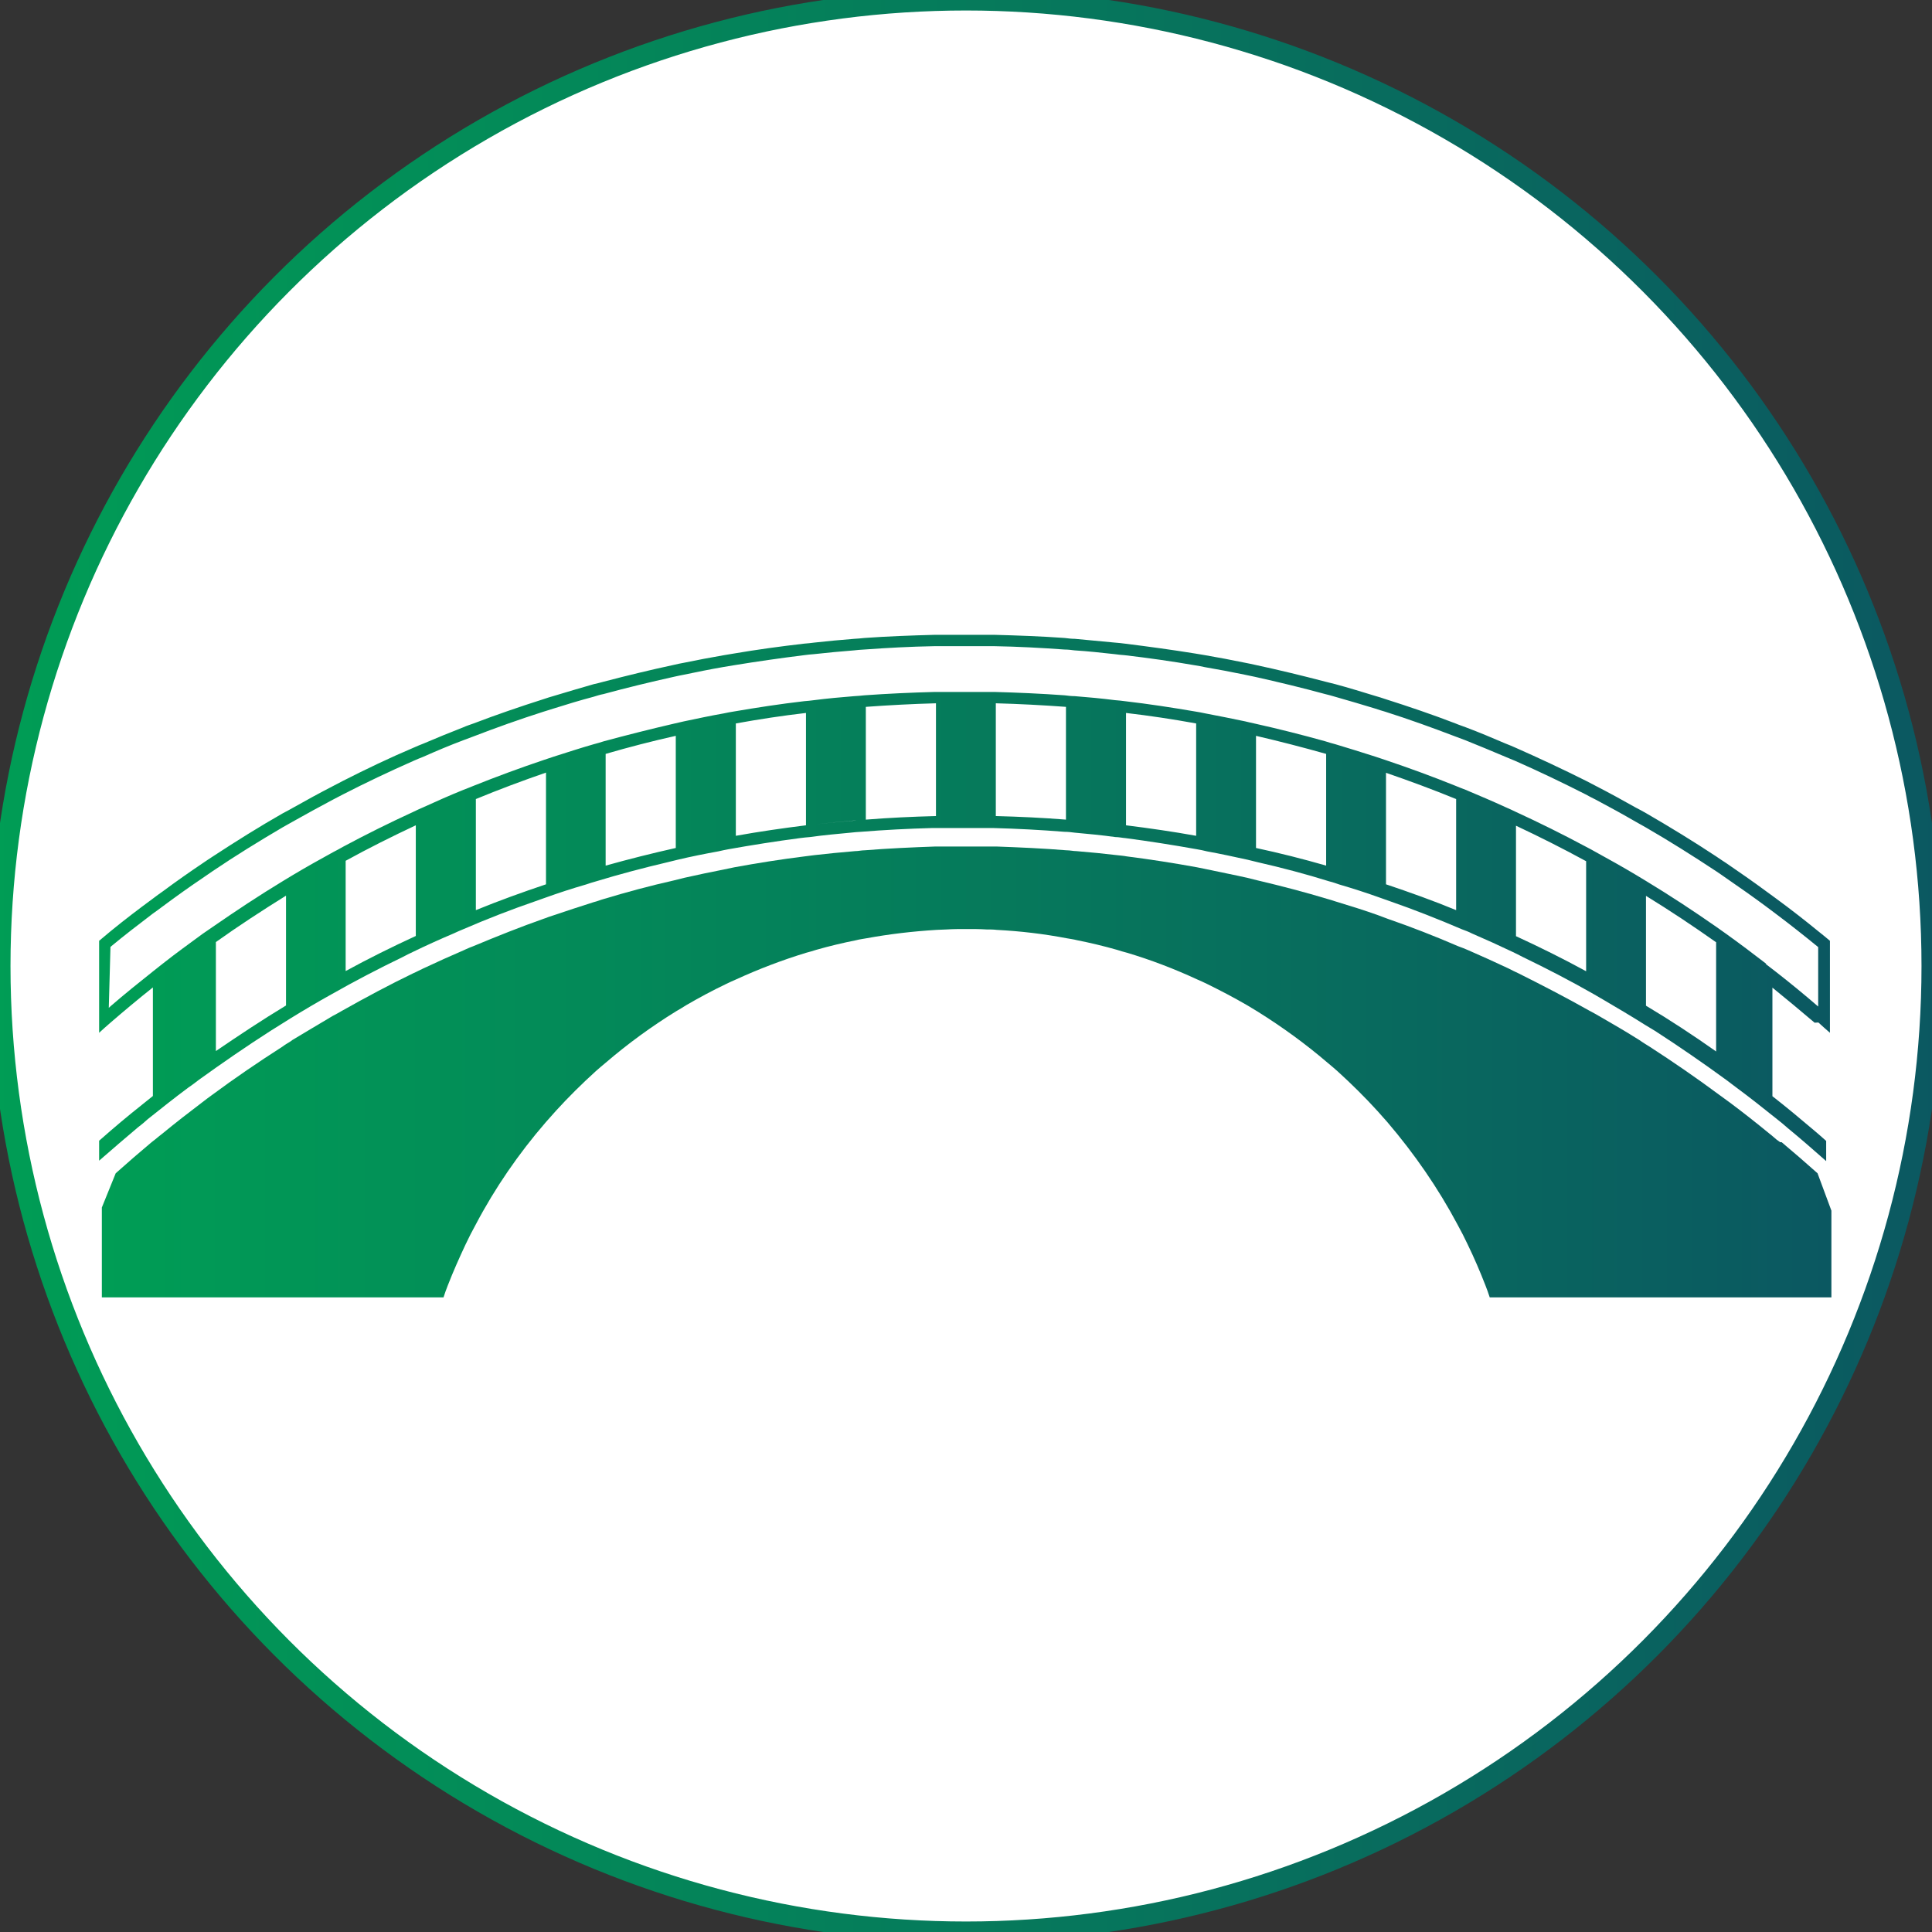
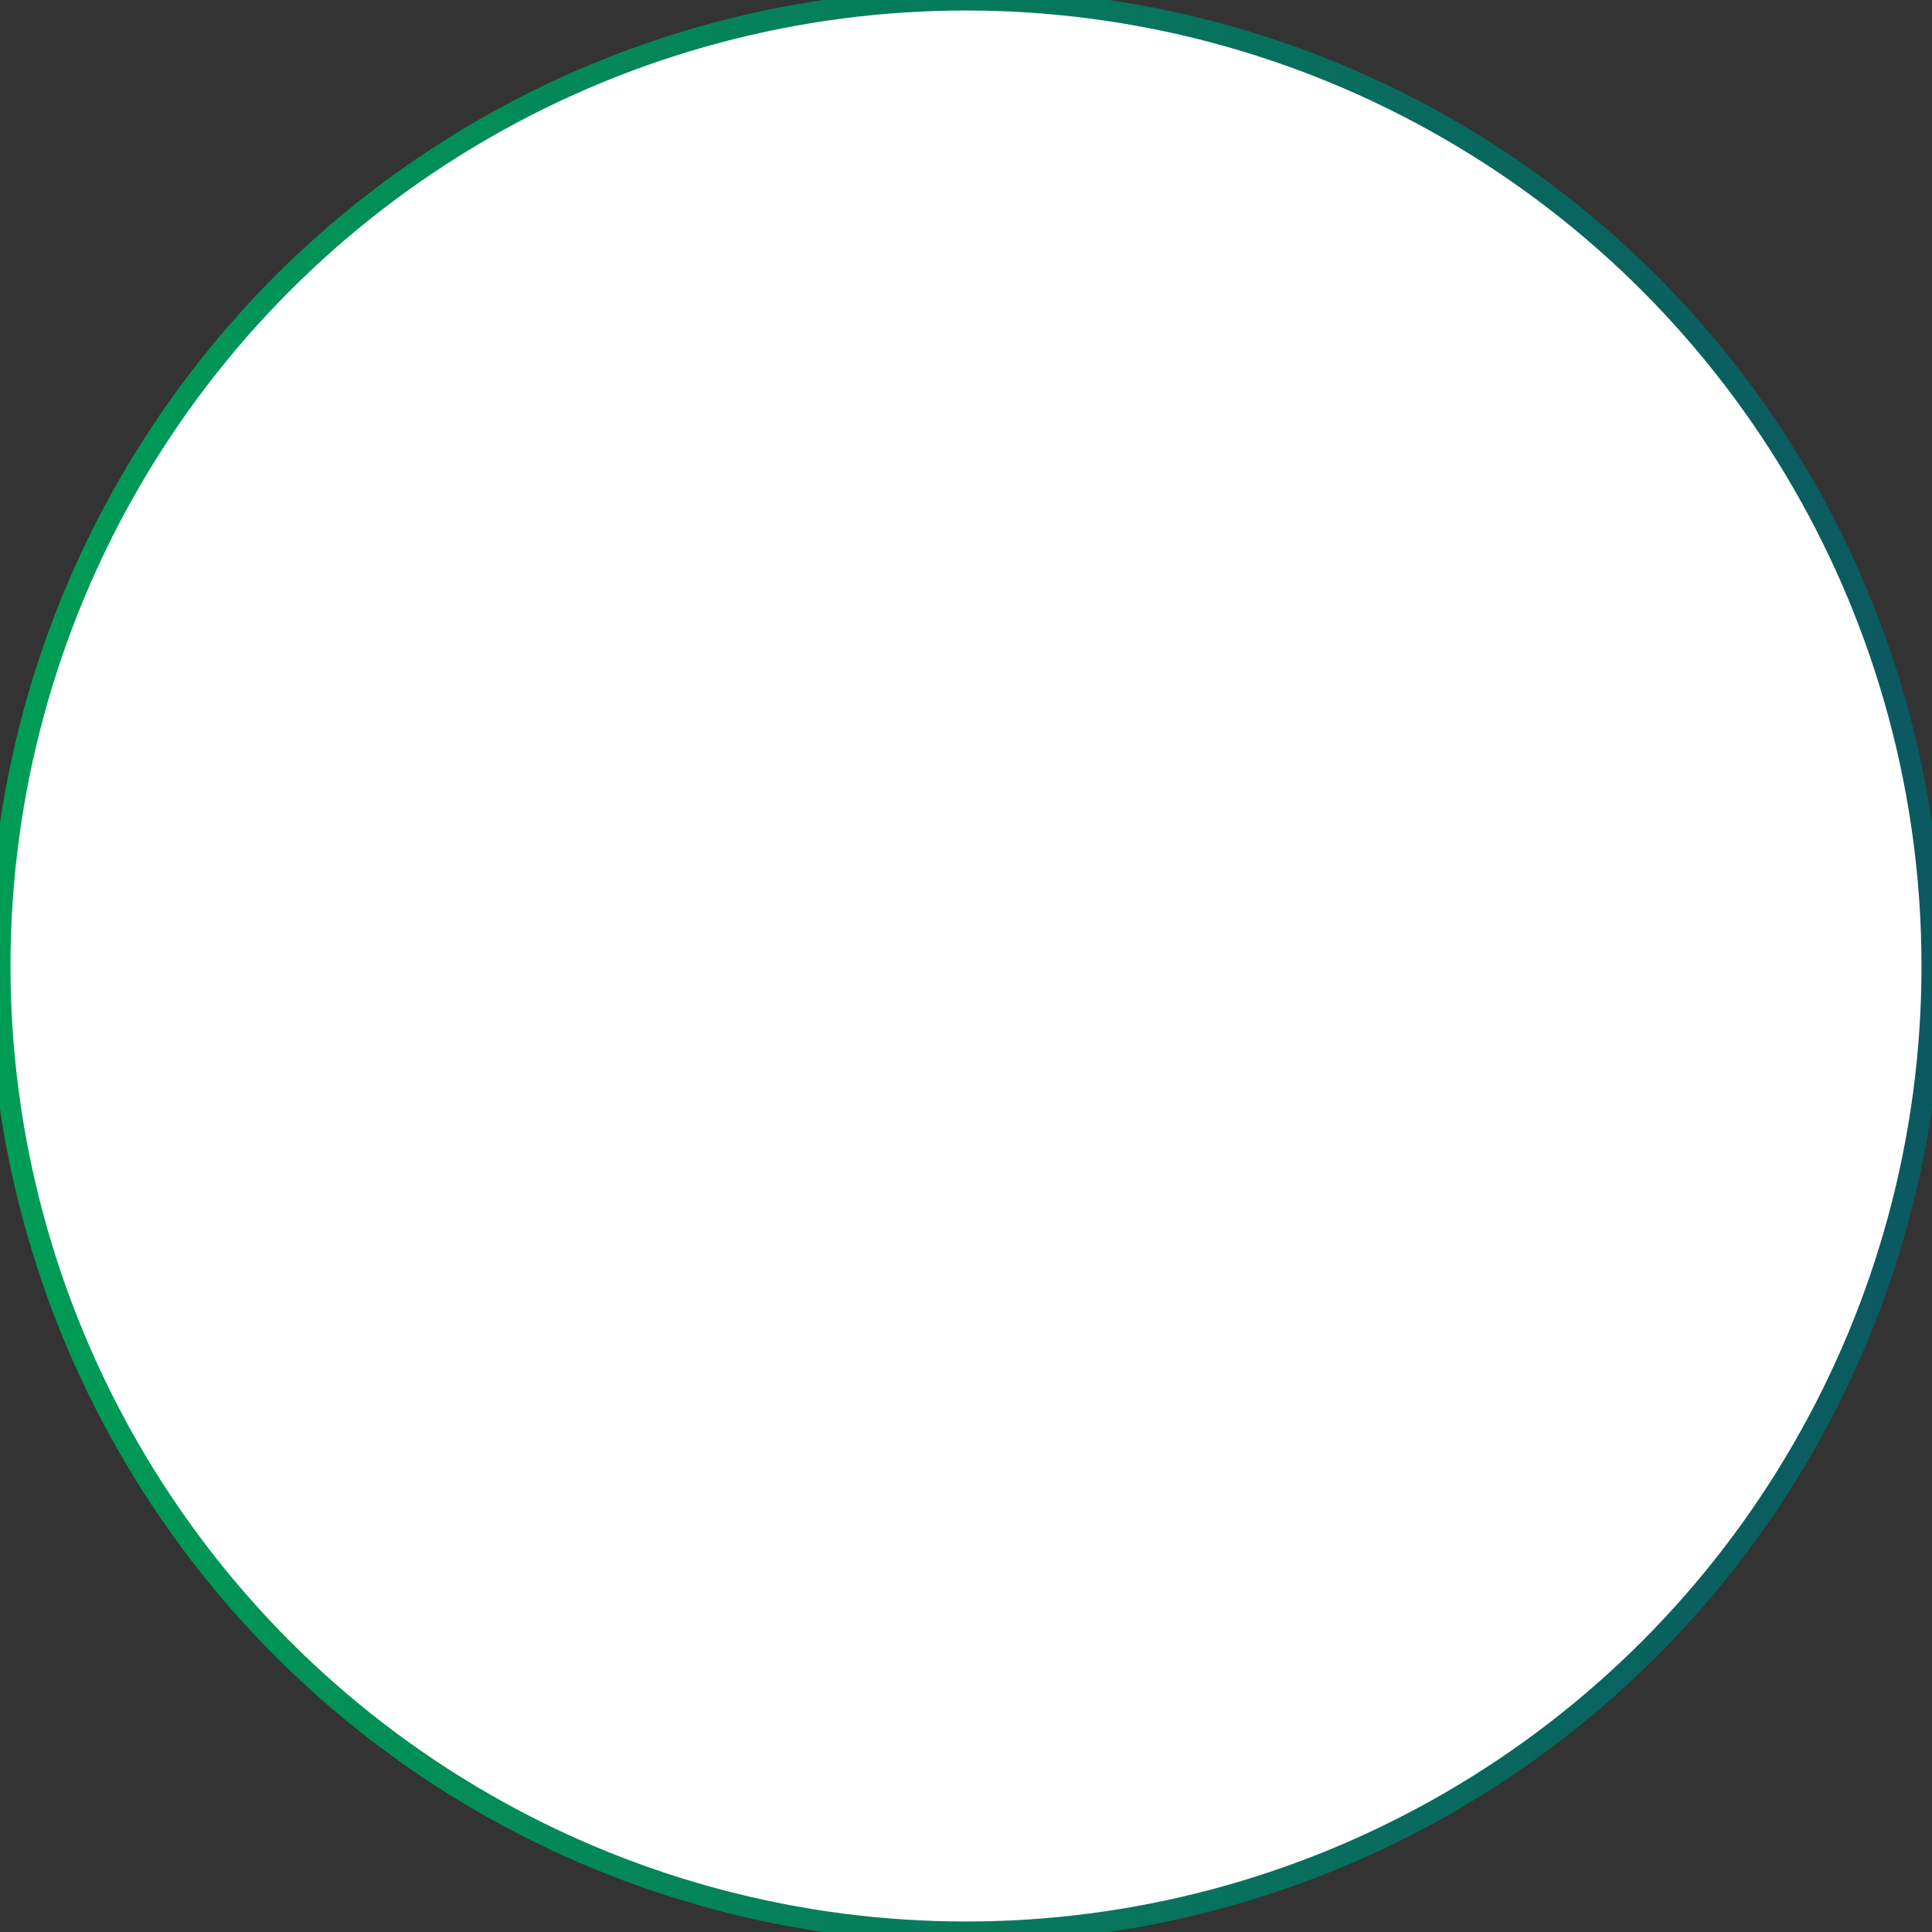
<svg xmlns="http://www.w3.org/2000/svg" xmlns:xlink="http://www.w3.org/1999/xlink" id="Layer_1" data-name="Layer 1" viewBox="0 0 92 92">
  <rect x="0" y="0" width="92" height="92" fill="#333333" stroke="none" />
  <defs>
    <style>
      .cls-1 {
        fill: #fff;
        stroke: url(#linear-gradient);
        stroke-miterlimit: 10;
      }

      .cls-2 {
        fill: none;
      }

      .cls-2, .cls-3, .cls-4 {
        stroke-width: 0px;
      }

      .cls-3 {
        fill: url(#linear-gradient-2);
      }

      .cls-4 {
        fill: url(#linear-gradient-3);
      }

      .cls-5 {
        clip-path: url(#clippath);
      }
    </style>
    <linearGradient id="linear-gradient" x1="-.5" y1="46" x2="92.5" y2="46" gradientUnits="userSpaceOnUse">
      <stop offset="0" stop-color="#009d55" />
      <stop offset="1" stop-color="#0b5861" />
    </linearGradient>
    <clipPath id="clippath">
-       <circle class="cls-2" cx="46" cy="46" r="46" />
-     </clipPath>
+       </clipPath>
    <linearGradient id="linear-gradient-2" x1="4.86" y1="51.03" x2="87.14" y2="51.03" xlink:href="#linear-gradient" />
    <linearGradient id="linear-gradient-3" x1="4.86" y1="42.76" x2="87.14" y2="42.76" xlink:href="#linear-gradient" />
  </defs>
  <circle class="cls-1" cx="46" cy="46" r="46" />
  <g class="cls-5">
    <g>
      <path class="cls-3" d="M84.77,54.39l-.18-.13c-.1-.08-.2-.18-.31-.26-.67-.55-1.28-1.03-1.91-1.5l-.48-.35c-1.12-.83-2.24-1.6-3.34-2.31,0,0-.36-.22-.48-.31-.62-.39-1.25-.76-1.93-1.15-.16-.09-.31-.18-.47-.26-1.1-.62-2.24-1.21-3.36-1.77-.16-.07-.31-.15-.47-.23-.62-.29-1.25-.58-1.92-.87-.15-.07-.32-.13-.48-.19-1.11-.48-2.24-.92-3.34-1.3l-.48-.18c-.64-.23-1.29-.43-1.91-.62l-.1-.03c-.13-.04-.26-.09-.39-.12-1.06-.32-2.2-.62-3.35-.89l-.48-.12c-.62-.14-1.25-.26-1.9-.4l-.49-.1c-1.1-.2-2.24-.38-3.35-.52-.15-.03-.32-.04-.48-.06-.58-.07-1.2-.13-1.91-.19-.15,0-.31-.04-.48-.04-1.1-.09-2.24-.14-3.34-.18h-.17c-.1,0-.21,0-.33,0-.32,0-.63,0-.95,0s-.63,0-.97,0c-.1,0-.2,0-.31,0h-.16c-1.12.04-2.25.09-3.37.18-.15,0-.31.04-.46.04-.7.06-1.33.12-1.93.19-.15.02-.31.04-.47.06-1.13.14-2.26.32-3.35.52l-.48.1c-.66.13-1.28.26-1.9.4l-.48.12c-1.16.26-2.3.57-3.36.89-.15.04-.31.11-.48.15-.67.21-1.29.42-1.92.63-.11.04-.23.07-.34.12l-.12.04c-1.08.38-2.21.83-3.36,1.31-.11.04-.23.09-.34.14l-.13.06c-.58.25-1.21.53-1.91.86-.16.07-.31.16-.48.23-1.12.54-2.24,1.14-3.36,1.77-.16.09-.31.18-.47.26-.63.37-1.27.76-1.91,1.14l-.11.08c-.11.07-.24.14-.37.24-1.14.73-2.27,1.5-3.35,2.3-.16.11-.32.24-.48.36-.62.47-1.24.95-1.91,1.5-.11.08-.21.17-.31.25l-.18.14c-.56.47-1.14.97-1.71,1.48l-.66,1.63v4.28h16.27c.06-.19.13-.38.2-.56.26-.67.55-1.32.85-1.96.15-.32.31-.63.48-.94.92-1.75,2.05-3.39,3.34-4.88.16-.18.32-.36.48-.54.6-.66,1.24-1.29,1.9-1.89.16-.14.32-.28.48-.41,1.05-.9,2.16-1.71,3.34-2.44.17-.1.33-.19.48-.29.62-.36,1.25-.7,1.9-1.01.16-.08.32-.15.48-.22,1.07-.49,2.19-.92,3.34-1.27.16-.04.32-.09.48-.14.63-.18,1.26-.33,1.91-.46.15-.04.32-.06.48-.09,1.09-.2,2.2-.33,3.34-.4.16,0,.32-.02.48-.02.32-.02.63-.02.95-.02s.63,0,.95.02c.16,0,.32,0,.48.02,1.14.06,2.24.19,3.34.4.16.03.33.05.48.09.65.13,1.28.28,1.91.46.16.05.32.1.48.14,1.14.34,2.26.77,3.34,1.27.16.07.32.14.48.22.65.32,1.28.65,1.9,1.01.16.1.32.19.48.29,1.17.73,2.29,1.54,3.34,2.44.16.13.32.27.48.41.66.6,1.3,1.23,1.9,1.89.16.18.32.36.48.54,1.28,1.5,2.41,3.13,3.34,4.88.17.31.33.62.48.94.31.64.59,1.29.85,1.96.07.18.14.37.2.56h16.27v-4.13l-.66-1.78c-.57-.51-1.14-1-1.71-1.48Z" />
      <path class="cls-4" d="M86.59,48.69c.18.17.37.33.55.49v-4.38c-.18-.15-.37-.31-.55-.45-.66-.54-1.33-1.06-2.01-1.56-.16-.11-.32-.24-.48-.35-.62-.46-1.26-.9-1.9-1.34-.16-.11-.33-.21-.48-.32-1.09-.72-2.2-1.4-3.34-2.06-.16-.09-.32-.18-.48-.26-.62-.35-1.26-.7-1.9-1.03-.16-.08-.32-.17-.48-.25-1.1-.55-2.21-1.07-3.34-1.57-.16-.07-.32-.14-.48-.2-.63-.27-1.27-.54-1.91-.78-.15-.06-.32-.11-.48-.18-1.09-.42-2.21-.8-3.34-1.16-.16-.05-.32-.11-.48-.15-.62-.19-1.27-.39-1.9-.56-.16-.04-.32-.08-.48-.12-1.11-.29-2.22-.56-3.34-.8-.17-.04-.33-.07-.48-.1-.62-.13-1.27-.25-1.9-.36-.16-.03-.32-.05-.48-.08-1.11-.18-2.22-.33-3.34-.47-.16-.02-.32-.04-.48-.05-.63-.06-1.27-.12-1.91-.18-.16,0-.32-.02-.48-.04-1.11-.08-2.22-.12-3.34-.15-.16,0-.32,0-.48,0-.32,0-.63,0-.95,0s-.63,0-.95,0c-.16,0-.32,0-.48,0-1.12.03-2.23.07-3.34.15-.16.02-.32.03-.48.04-.64.05-1.28.11-1.91.18-.16.02-.32.04-.48.05-1.12.13-2.23.28-3.34.47-.16.03-.32.05-.48.08-.63.11-1.28.23-1.9.36-.16.03-.32.06-.48.1-1.12.24-2.23.51-3.34.8-.16.04-.32.09-.48.12-.63.18-1.27.37-1.9.56-.16.04-.32.1-.48.15-1.13.36-2.24.74-3.34,1.16-.16.06-.33.11-.48.18-.64.25-1.28.51-1.91.78-.16.06-.32.13-.48.2-1.13.48-2.24,1.01-3.34,1.57-.16.08-.32.17-.48.25-.64.33-1.28.68-1.9,1.03-.16.09-.32.18-.48.26-1.14.65-2.24,1.34-3.34,2.06-.16.11-.33.21-.48.32-.64.43-1.28.88-1.9,1.34-.16.11-.32.23-.48.35-.68.5-1.35,1.01-2.01,1.55-.18.15-.37.31-.55.46v4.38c.18-.17.37-.33.55-.49.66-.57,1.33-1.13,2.01-1.67v5.17c-.68.54-1.35,1.08-2.01,1.65-.18.16-.37.32-.55.48v.95c.61-.53,1.22-1.06,1.84-1.58.17-.13.33-.26.48-.4.64-.51,1.28-1.02,1.94-1.51.17-.11.33-.24.49-.36,1.11-.8,2.24-1.58,3.41-2.33.16-.1.32-.2.48-.3.63-.4,1.28-.79,1.94-1.17.16-.09.32-.18.48-.27,1.11-.63,2.24-1.22,3.4-1.78.16-.09.32-.16.48-.24.64-.31,1.28-.6,1.94-.88.16-.08.32-.14.48-.21,1.11-.48,2.24-.92,3.4-1.32l.48-.17c.64-.23,1.28-.44,1.94-.63.16-.05.32-.11.48-.15,1.12-.34,2.25-.64,3.4-.91l.49-.12c.63-.15,1.28-.28,1.94-.4.16-.04.33-.07.48-.1,1.12-.2,2.26-.38,3.4-.53.16-.02.33-.04.48-.05.64-.09,1.29-.15,1.94-.21.15-.02.33-.03.48-.04,1.12-.09,2.26-.15,3.4-.18.16,0,.33,0,.48,0,.33,0,.64,0,.97,0s.64,0,.97,0c.16,0,.33,0,.48,0,1.14.03,2.28.09,3.4.18.17,0,.33.02.48.04.66.06,1.3.12,1.94.21.17,0,.33.04.48.05,1.14.15,2.28.33,3.4.53.17.03.33.06.48.1.66.12,1.3.26,1.94.4l.49.12c1.14.26,2.28.56,3.4.91.17.04.33.1.48.15.65.19,1.3.4,1.94.63l.48.17c1.15.4,2.29.85,3.41,1.33.16.06.33.12.48.2.65.28,1.29.57,1.94.88.16.08.32.15.48.24,1.14.55,2.28,1.14,3.4,1.78.16.1.32.18.48.28.65.38,1.29.76,1.94,1.17.16.09.32.2.48.29,1.16.75,2.29,1.53,3.4,2.34.16.12.33.25.49.37.65.48,1.29.99,1.94,1.51.16.12.32.26.48.4.62.51,1.23,1.04,1.84,1.58v-.96c-.18-.16-.37-.33-.55-.48-.66-.56-1.33-1.12-2.01-1.65v-5.17c.68.55,1.35,1.11,2.01,1.67ZM13.62,47.88c-1.14.69-2.24,1.42-3.34,2.17v-5.19c1.08-.77,2.2-1.5,3.34-2.21v5.23ZM19.8,44.57c-1.13.52-2.24,1.07-3.34,1.67v-5.25c1.09-.6,2.21-1.16,3.34-1.69v5.27ZM26,42.11c-1.13.38-2.24.78-3.34,1.23v-5.29c1.09-.45,2.21-.87,3.34-1.26v5.32ZM32.18,40.38c-1.12.25-2.23.53-3.34.84v-5.32c1.1-.32,2.22-.61,3.34-.86v5.34ZM38.38,39.3c-1.12.14-2.23.3-3.34.5v-5.35c1.1-.2,2.22-.37,3.34-.5v5.35ZM38.85,39.25c.62-.07,1.24-.13,1.86-.18h.05c-.64.05-1.28.11-1.91.18ZM44.57,38.86c-1.12.03-2.23.08-3.34.17v-5.37c1.1-.08,2.22-.14,3.34-.17v5.37ZM50.76,39.03c-1.11-.09-2.22-.14-3.34-.17v-5.37c1.12.03,2.24.09,3.34.17v5.37ZM56.96,39.8c-1.11-.2-2.22-.36-3.34-.5v-5.35c1.12.13,2.24.3,3.34.5v5.35ZM63.15,41.22c-1.11-.32-2.22-.6-3.34-.84v-5.34c1.12.26,2.24.55,3.34.86v5.32ZM69.34,43.34c-1.09-.45-2.21-.85-3.34-1.23v-5.31c1.13.39,2.24.8,3.34,1.25v5.29ZM75.53,46.25c-1.1-.6-2.21-1.15-3.34-1.67v-5.26c1.13.53,2.24,1.09,3.34,1.69v5.24ZM81.72,50.07c-1.09-.77-2.2-1.5-3.34-2.18v-5.23c1.14.7,2.25,1.44,3.34,2.21v5.2ZM84.1,45.89c-.62-.48-1.26-.96-1.9-1.42-.16-.11-.33-.23-.48-.34-1.09-.76-2.2-1.49-3.34-2.18l-.48-.29c-.62-.37-1.26-.73-1.9-1.08-.16-.09-.32-.18-.48-.26-1.1-.59-2.21-1.14-3.34-1.66-.16-.08-.32-.15-.48-.22-.63-.29-1.27-.56-1.91-.83-.15-.06-.32-.12-.48-.19-1.09-.44-2.21-.85-3.34-1.23l-.48-.16c-.62-.2-1.27-.4-1.9-.59-.16-.04-.32-.09-.48-.14-1.11-.31-2.22-.59-3.34-.84-.17-.04-.33-.07-.48-.11-.62-.13-1.27-.26-1.9-.38-.16-.04-.32-.06-.48-.09-1.11-.19-2.22-.36-3.34-.49-.16-.02-.32-.04-.48-.05-.63-.08-1.27-.14-1.91-.19-.16,0-.32-.02-.48-.04-1.11-.08-2.22-.13-3.34-.16-.16,0-.32,0-.48,0-.32,0-.63,0-.95,0s-.63,0-.95,0c-.16,0-.32,0-.48,0-1.12.03-2.23.08-3.34.16-.16.02-.32.03-.48.04-.64.05-1.28.11-1.91.19-.16.02-.32.04-.48.05-1.12.13-2.23.3-3.34.49-.16.03-.32.05-.48.09-.63.11-1.28.25-1.9.38-.16.04-.32.07-.48.11-1.12.26-2.23.54-3.34.84-.16.05-.32.1-.48.14-.63.18-1.27.39-1.9.59l-.48.16c-1.13.38-2.24.79-3.34,1.23-.16.07-.33.13-.48.19-.64.26-1.28.54-1.91.83-.16.07-.32.14-.48.22-1.13.52-2.24,1.07-3.34,1.66-.16.09-.32.18-.48.26-.64.35-1.28.71-1.9,1.08l-.48.29c-1.14.69-2.24,1.42-3.34,2.18-.16.11-.33.23-.48.33-.64.47-1.28.93-1.9,1.42-.16.12-.32.26-.48.38-.68.54-1.35,1.08-2.01,1.65-.03.03-.05.05-.09.08l.08-2.9s0,0,0,0c.66-.55,1.33-1.06,2.01-1.58.16-.11.32-.23.48-.35.62-.46,1.26-.92,1.9-1.35.16-.11.32-.22.48-.33,1.08-.73,2.2-1.42,3.34-2.09.16-.09.32-.18.48-.27.62-.35,1.26-.7,1.9-1.04.16-.08.32-.17.48-.25,1.09-.56,2.21-1.09,3.34-1.59.16-.07.32-.14.48-.2.63-.28,1.27-.55,1.91-.79.16-.06.32-.12.48-.18,1.09-.42,2.21-.82,3.34-1.18.16-.05.32-.1.48-.15.63-.2,1.26-.39,1.9-.56.16-.05.32-.1.48-.13,1.1-.3,2.22-.57,3.34-.82.17-.04.33-.07.48-.1.62-.13,1.26-.26,1.9-.37.16-.03.32-.05.48-.08,1.1-.18,2.22-.34,3.34-.48.16-.02.32-.04.48-.05.63-.07,1.27-.13,1.91-.18.15-.02.32-.03.48-.04,1.1-.08,2.22-.14,3.34-.16.16,0,.32,0,.48,0,.32,0,.63,0,.95,0s.63,0,.95,0c.16,0,.32,0,.48,0,1.12.02,2.24.08,3.34.16.16,0,.33.02.48.04.64.04,1.28.11,1.91.18.16.02.32.04.48.05,1.12.13,2.24.29,3.34.48.16.03.32.05.48.09.64.11,1.28.23,1.9.36l.48.1c1.12.25,2.24.52,3.34.82.16.04.32.08.48.13.63.18,1.28.37,1.9.56.16.05.32.11.48.15,1.13.36,2.24.76,3.34,1.18.16.06.33.12.48.18.64.26,1.28.52,1.91.79.16.07.32.13.48.2,1.13.5,2.24,1.03,3.34,1.59.16.09.32.17.48.25.64.34,1.28.69,1.9,1.05.16.09.32.18.48.27,1.14.66,2.25,1.36,3.34,2.08.16.11.33.22.48.33.64.44,1.28.89,1.9,1.35.16.12.32.24.48.36.68.51,1.35,1.04,2.01,1.58v2.83c-.66-.57-1.33-1.12-2.01-1.65-.16-.12-.32-.25-.48-.37Z" />
    </g>
  </g>
</svg>